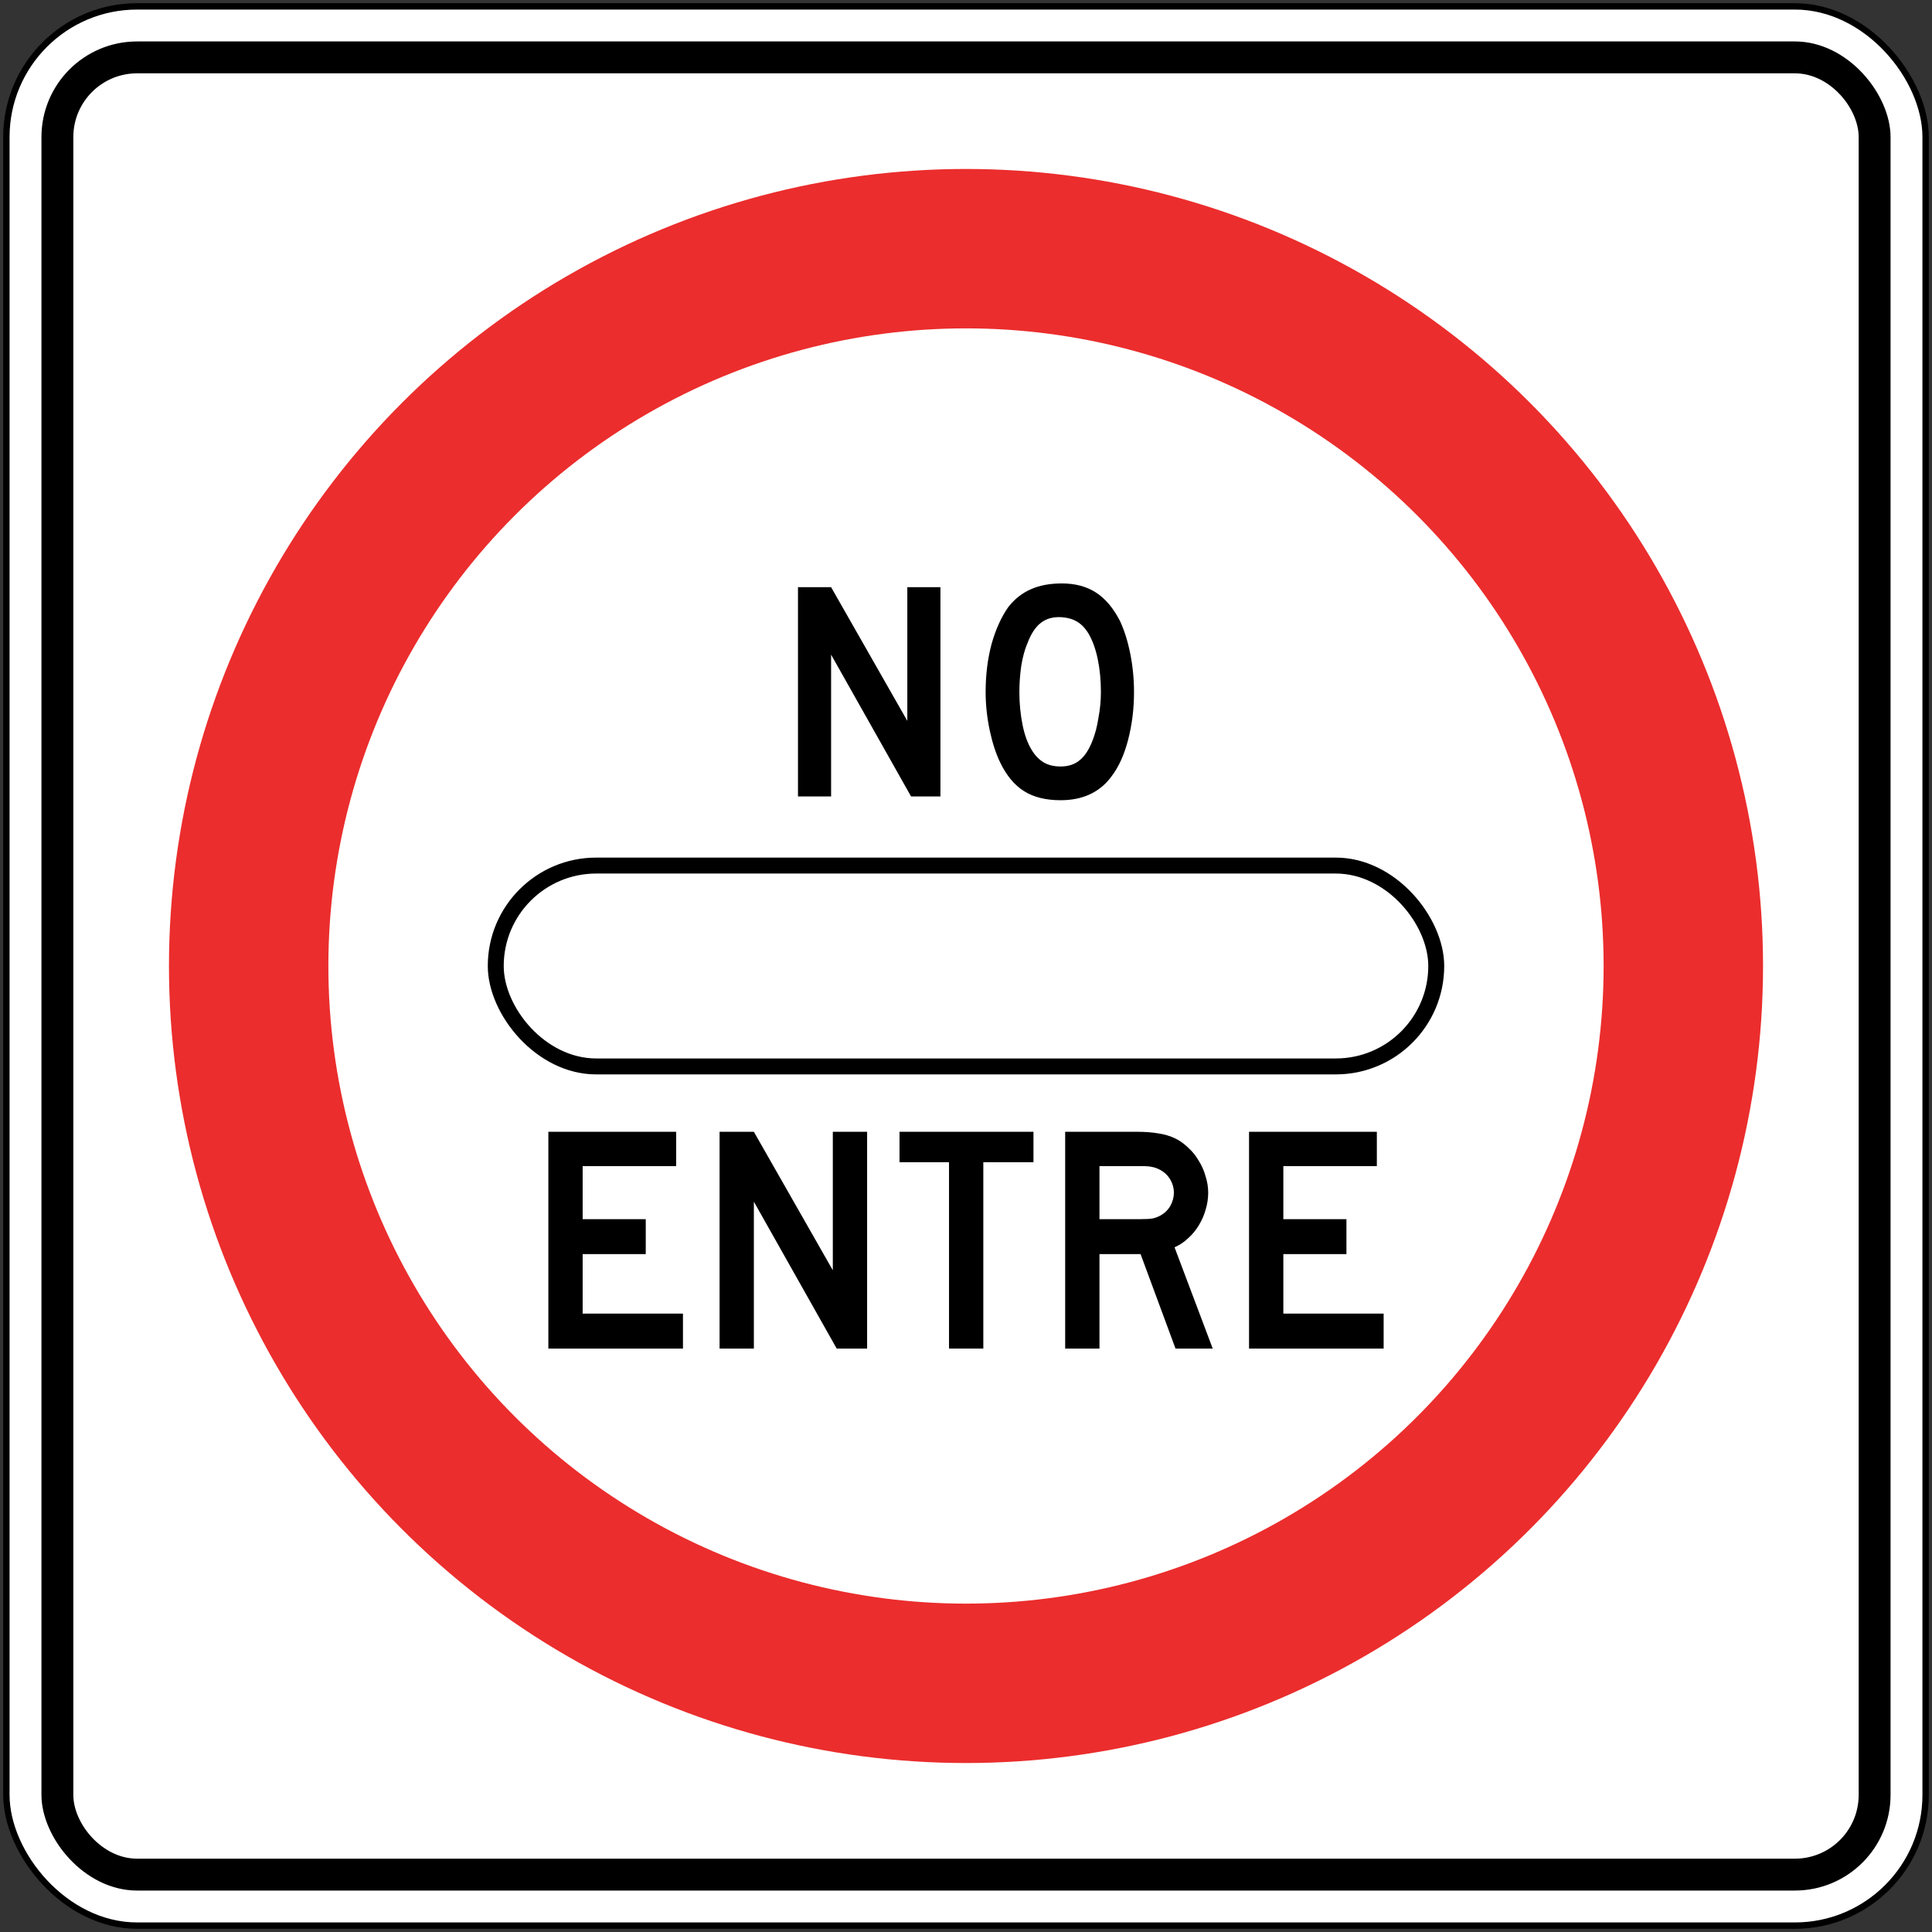
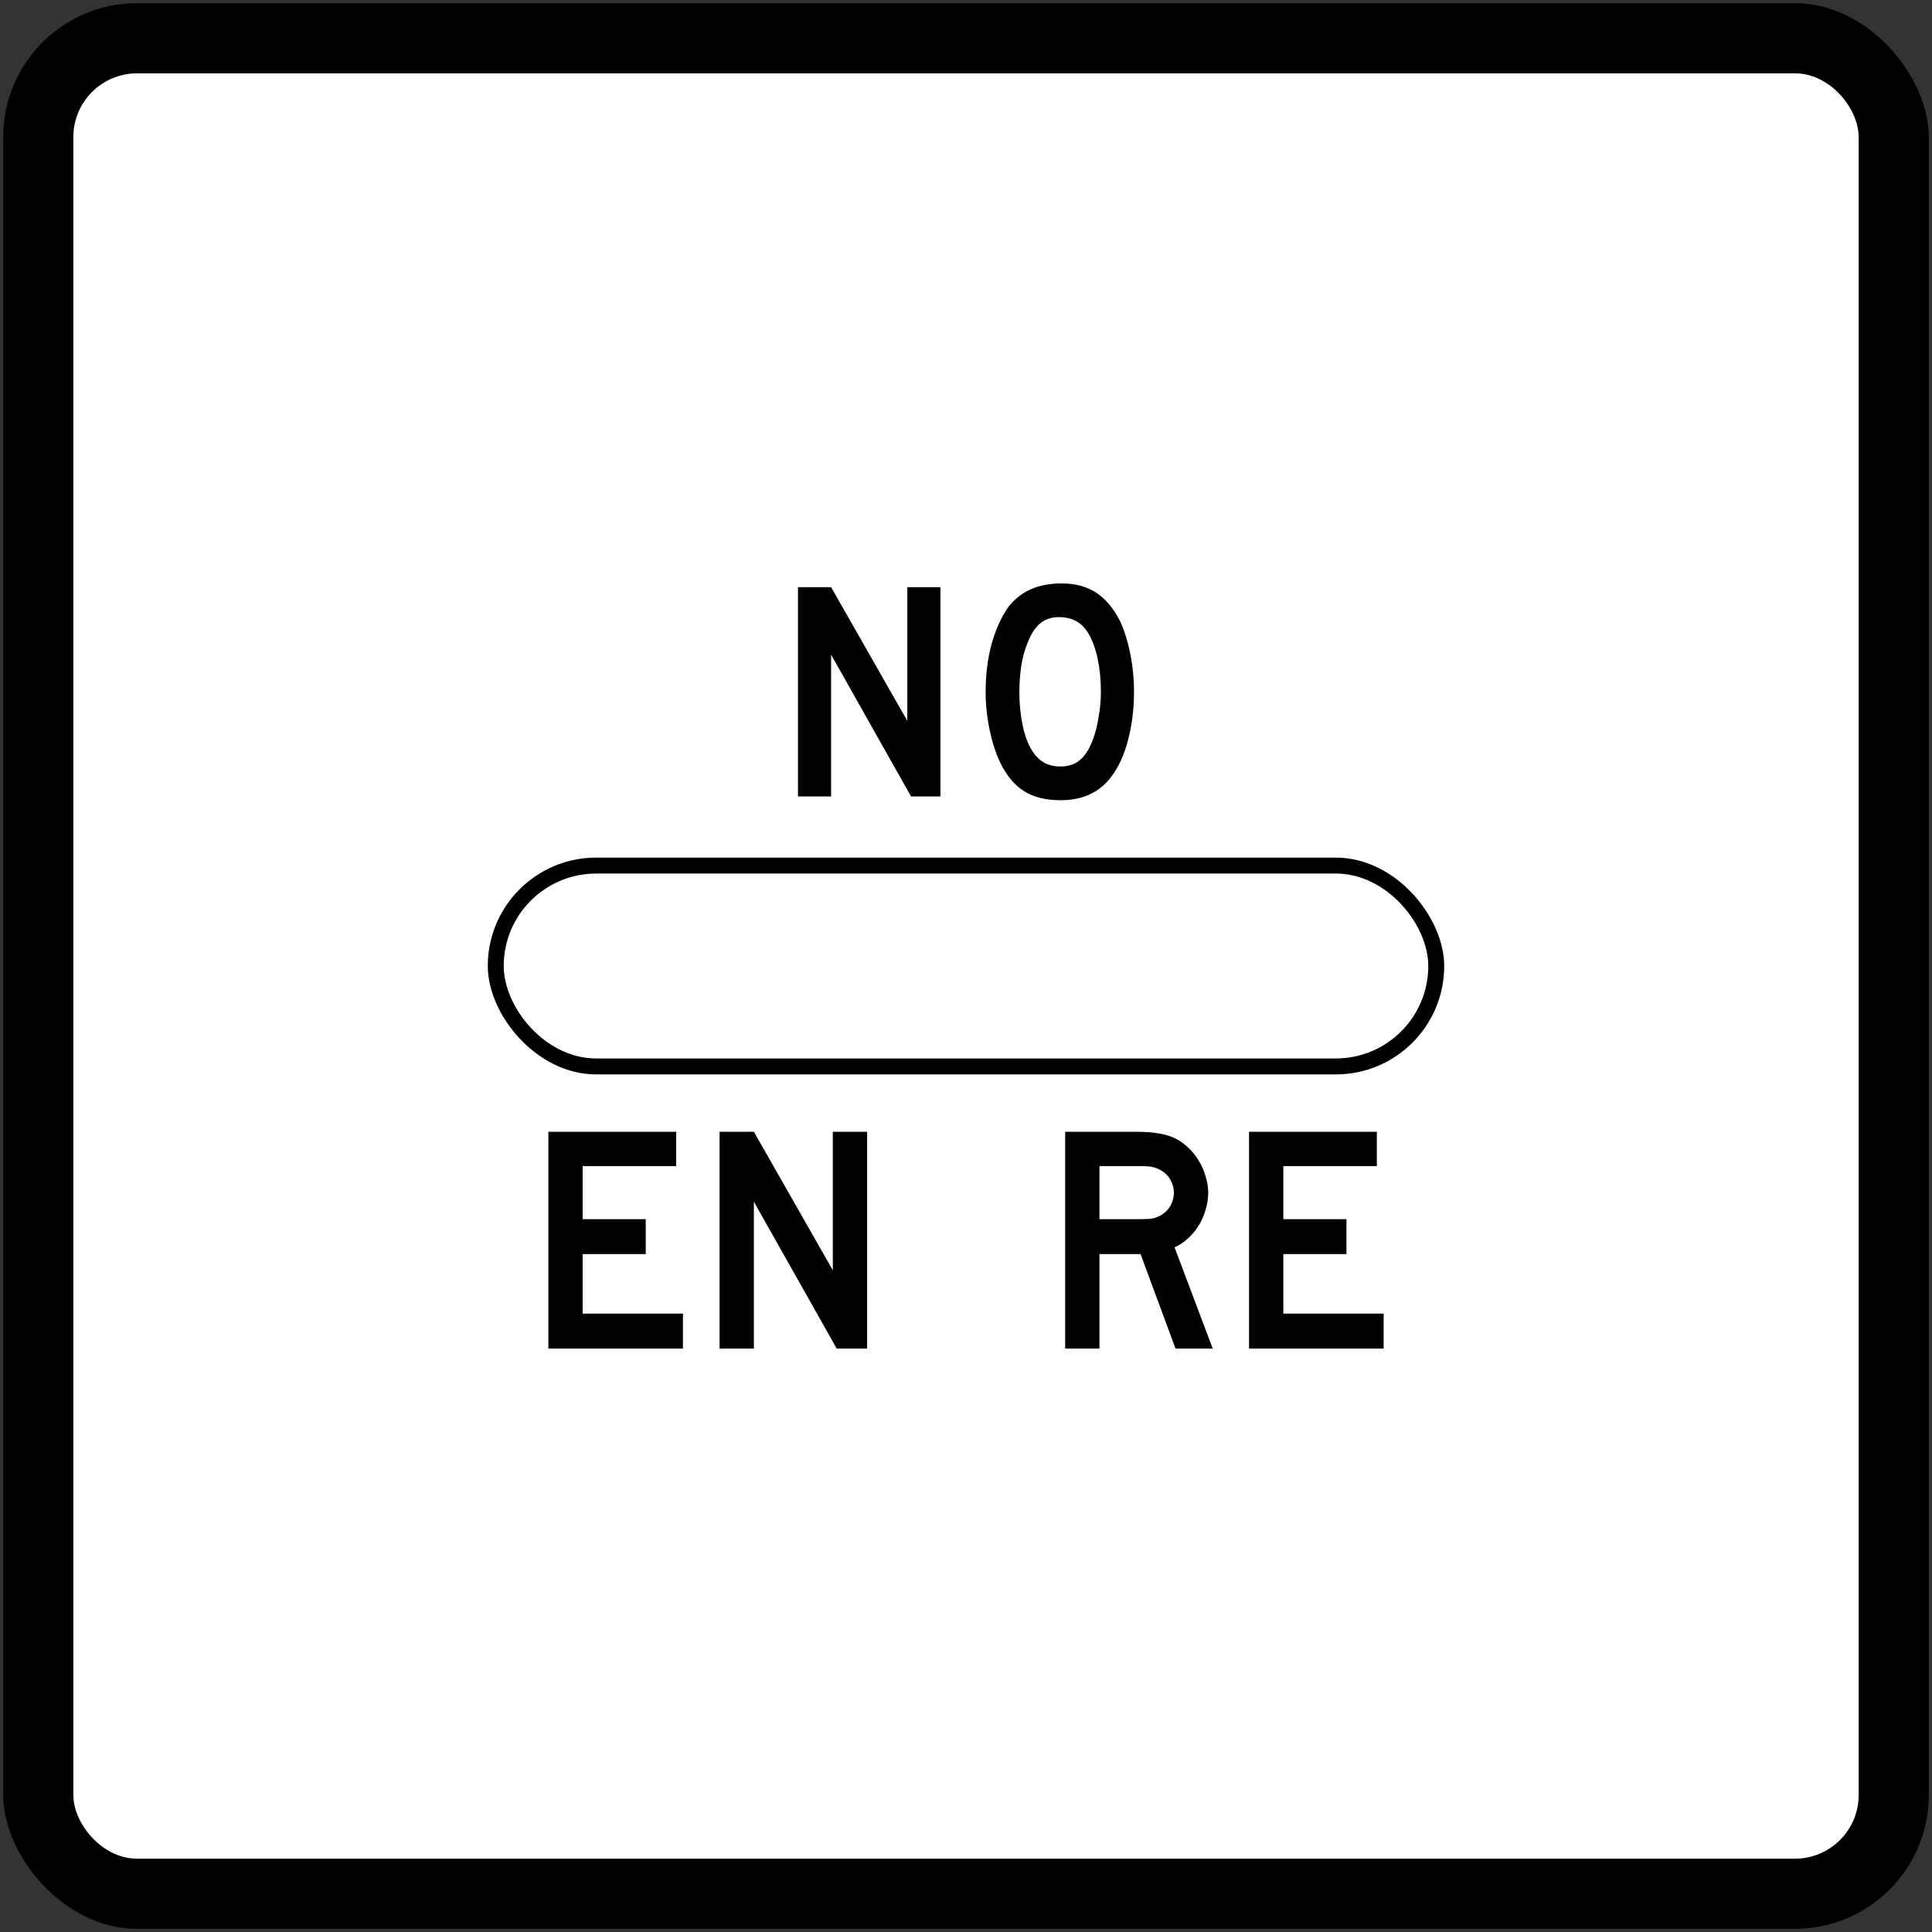
<svg xmlns="http://www.w3.org/2000/svg" xmlns:ns1="http://www.inkscape.org/namespaces/inkscape" xmlns:ns2="http://sodipodi.sourceforge.net/DTD/sodipodi-0.dtd" width="606mm" height="606mm" viewBox="0 0 606 606" version="1.1" id="svg8" ns1:version="0.92.4 (5da689c313, 2019-01-14)" ns2:docname="Panama_road_sign_R-36.svg">
  <rect x="0" y="0" width="606" height="606" fill="#333333" stroke="none" />
  <defs id="defs2" />
  <ns2:namedview id="base" pagecolor="#ffffff" bordercolor="#666666" borderopacity="1.0" ns1:pageopacity="0.0" ns1:pageshadow="2" ns1:zoom="0.25" ns1:cx="2366.208" ns1:cy="696.00262" ns1:document-units="mm" ns1:current-layer="layer1" showgrid="false" ns1:window-width="1920" ns1:window-height="1057" ns1:window-x="-8" ns1:window-y="-8" ns1:window-maximized="1" showborder="true" />
  <g ns1:label="Layer 1" ns1:groupmode="layer" id="layer1" transform="translate(0,309)">
    <rect style="opacity:1;vector-effect:none;fill:#000000;fill-opacity:1;fill-rule:nonzero;stroke:none;stroke-width:5.239;stroke-linecap:square;stroke-linejoin:miter;stroke-miterlimit:7;stroke-dasharray:none;stroke-dashoffset:0;stroke-opacity:1" id="rect10" width="604" height="604" x="1" y="-308" rx="42" ry="42" />
-     <rect ry="40" rx="40" y="-306" x="3" height="600" width="600" id="rect17" style="opacity:1;vector-effect:none;fill:#ffffff;fill-opacity:1;fill-rule:nonzero;stroke:none;stroke-width:5.205;stroke-linecap:square;stroke-linejoin:miter;stroke-miterlimit:7;stroke-dasharray:none;stroke-dashoffset:0;stroke-opacity:1" />
    <rect style="opacity:1;vector-effect:none;fill:#000000;fill-opacity:1;fill-rule:nonzero;stroke:none;stroke-width:5.031;stroke-linecap:square;stroke-linejoin:miter;stroke-miterlimit:7;stroke-dasharray:none;stroke-dashoffset:0;stroke-opacity:1" id="rect19" width="580" height="580" x="13" y="-296" rx="30" ry="30" />
    <rect style="opacity:1;vector-effect:none;fill:#ffffff;fill-opacity:1;fill-rule:nonzero;stroke:none;stroke-width:4.858;stroke-linecap:square;stroke-linejoin:miter;stroke-miterlimit:7;stroke-dasharray:none;stroke-dashoffset:0;stroke-opacity:1" id="rect21" width="560" height="560" x="23" y="-286" rx="20" ry="20" />
-     <circle style="opacity:1;vector-effect:none;fill:#eb2d2d;fill-opacity:1;fill-rule:nonzero;stroke:none;stroke-width:5.843;stroke-linecap:square;stroke-linejoin:miter;stroke-miterlimit:7;stroke-dasharray:none;stroke-dashoffset:0;stroke-opacity:1" id="path41" cx="303" cy="-6" r="250" />
-     <circle cy="-6" cx="303" id="circle43" style="opacity:1;vector-effect:none;fill:#ffffff;fill-opacity:1;fill-rule:nonzero;stroke:none;stroke-width:4.674;stroke-linecap:square;stroke-linejoin:miter;stroke-miterlimit:7;stroke-dasharray:none;stroke-dashoffset:0;stroke-opacity:1" r="200" />
    <rect style="opacity:1;fill:#000000;fill-opacity:1;fill-rule:nonzero;stroke:none;stroke-width:58.892;stroke-linecap:square;stroke-linejoin:round;stroke-miterlimit:4;stroke-dasharray:none;stroke-opacity:1" id="rect19-0" width="300" height="68" x="153" y="-40" ry="34" rx="34" />
    <rect ry="29" y="-35" x="158" height="58" width="290" id="rect14" style="opacity:1;fill:#ffffff;fill-opacity:1;fill-rule:nonzero;stroke:none;stroke-width:53.476;stroke-linecap:square;stroke-linejoin:round;stroke-miterlimit:4;stroke-dasharray:none;stroke-opacity:1" rx="29" />
    <g aria-label="ENTRE" style="font-style:normal;font-variant:normal;font-weight:normal;font-stretch:normal;font-size:101.493px;line-height:1.25;font-family:'Roadgeek 2005 Series D';-inkscape-font-specification:'Roadgeek 2005 Series D';letter-spacing:-0.013px;word-spacing:0px;fill:#000000;fill-opacity:1;stroke:none;stroke-width:2.537" id="text22" transform="matrix(1,0,0,-1,3,-11)">
      <path d="m 169,-125 v 68 h 40.09 v -10.758 h -29.331 v -16.645 h 19.791 V -95.364 H 179.758 V -114.039 H 211.221 V -125 Z" style="font-style:normal;font-variant:normal;font-weight:normal;font-stretch:normal;font-family:'Roadgeek 2005 Series D';-inkscape-font-specification:'Roadgeek 2005 Series D';letter-spacing:-0.013px;fill:#000000;stroke:none;stroke-width:2.537" id="path43" ns1:connector-curvature="0" />
      <path d="m 259.444,-125 -25.982,46.078 V -125 h -10.758 v 68 h 10.758 l 24.764,-43.439 v 43.439 h 10.758 V -125 Z" style="font-style:normal;font-variant:normal;font-weight:normal;font-stretch:normal;font-family:'Roadgeek 2005 Series D';-inkscape-font-specification:'Roadgeek 2005 Series D';letter-spacing:-0.013px;fill:#000000;stroke:none;stroke-width:2.537" id="path45" ns1:connector-curvature="0" />
-       <path d="M 305.431,-66.54 V -125 h -10.758 v 58.46 h -15.528 v 9.54 h 42.018 v -9.54 z" style="font-style:normal;font-variant:normal;font-weight:normal;font-stretch:normal;font-family:'Roadgeek 2005 Series D';-inkscape-font-specification:'Roadgeek 2005 Series D';letter-spacing:-0.013px;fill:#000000;stroke:none;stroke-width:2.537" id="path47" ns1:connector-curvature="0" />
      <path d="m 365.717,-125 -10.961,29.636 H 341.866 V -125 h -10.758 v 68 h 22.43 q 3.958,0 6.8,-0.507 2.842,-0.406 5.379,-1.624 2.233,-1.116 4.06,-2.943 1.928,-1.725 3.248,-4.06 1.421,-2.233 2.131,-4.872 0.812,-2.537 0.812,-5.075 0,-2.74 -0.812,-5.379 -0.71,-2.537 -2.131,-4.872 -1.319,-2.233 -3.349,-4.06 -1.928,-1.827 -4.263,-2.842 L 377.388,-125 Z m -0.507,48.919 q 0,2.131 -1.116,4.06 -1.116,1.928 -3.146,3.045 -1.319,0.71 -2.436,0.913 -1.116,0.304 -3.755,0.304 H 341.866 v -16.645 h 12.89 q 2.537,0 3.654,0.203 1.218,0.203 2.537,0.913 2.03,1.116 3.146,3.045 1.116,2.03 1.116,4.161 z" style="font-style:normal;font-variant:normal;font-weight:normal;font-stretch:normal;font-family:'Roadgeek 2005 Series D';-inkscape-font-specification:'Roadgeek 2005 Series D';letter-spacing:-0.013px;fill:#000000;stroke:none;stroke-width:2.537" id="path49" ns1:connector-curvature="0" />
      <path d="m 388.779,-125 v 68 h 40.09 v -10.758 h -29.331 v -16.645 h 19.791 V -95.364 H 399.537 V -114.039 H 431 V -125 Z" style="font-style:normal;font-variant:normal;font-weight:normal;font-stretch:normal;font-family:'Roadgeek 2005 Series D';-inkscape-font-specification:'Roadgeek 2005 Series D';letter-spacing:-0.013px;fill:#000000;stroke:none;stroke-width:2.537" id="path51" ns1:connector-curvature="0" />
    </g>
    <g aria-label="NO" style="font-style:normal;font-variant:normal;font-weight:normal;font-stretch:normal;font-size:97.983px;line-height:1.25;font-family:'Roadgeek 2005 Series D';-inkscape-font-specification:'Roadgeek 2005 Series D';letter-spacing:-0.053px;word-spacing:0px;fill:#000000;fill-opacity:1;stroke:none;stroke-width:2.45" id="text36" transform="translate(2.104,-3.03)">
      <path d="m 283.666,-56.146 -25.084,-44.484 v 44.484 h -10.386 v -65.648 h 10.386 l 23.908,41.937 v -41.937 h 10.386 v 65.648 z" style="font-style:normal;font-variant:normal;font-weight:normal;font-stretch:normal;font-family:'Roadgeek 2005 Series D';-inkscape-font-specification:'Roadgeek 2005 Series D';letter-spacing:-0.053px;fill:#000000;stroke:none;stroke-width:2.45" id="path38" ns1:connector-curvature="0" />
      <path d="m 353.596,-88.872 q 0,7.839 -1.862,14.991 -1.862,7.153 -5.291,11.562 -5.487,7.349 -15.873,7.349 -6.957,0 -11.464,-2.841 -4.507,-2.841 -7.447,-8.916 -2.058,-4.213 -3.331,-10.19 -1.274,-6.075 -1.274,-11.954 0,-8.133 1.862,-15.089 1.96,-6.957 5.291,-11.66 2.939,-3.723 6.957,-5.487 4.115,-1.862 9.798,-1.862 6.271,0 10.68,2.841 4.409,2.841 7.545,8.916 2.058,4.409 3.233,10.288 1.176,5.879 1.176,12.052 z m -10.386,0 q 0,-5.585 -0.98,-10.288 -0.98,-4.801 -2.939,-8.133 -1.568,-2.548 -3.625,-3.723 -1.96,-1.176 -4.899,-1.372 -3.821,-0.196 -6.369,1.764 -2.548,1.96 -4.213,6.369 -1.274,2.939 -1.96,7.153 -0.588,4.115 -0.588,8.231 0,5.291 0.98,10.19 0.98,4.899 2.939,8.035 1.568,2.548 3.723,3.821 2.156,1.274 5.291,1.274 3.625,0 5.977,-1.96 2.45,-1.96 4.115,-6.369 0.49,-1.274 0.98,-3.037 0.49,-1.862 0.784,-3.821 0.392,-2.058 0.588,-4.115 0.196,-2.058 0.196,-4.017 z" style="font-style:normal;font-variant:normal;font-weight:normal;font-stretch:normal;font-family:'Roadgeek 2005 Series D';-inkscape-font-specification:'Roadgeek 2005 Series D';letter-spacing:-0.053px;fill:#000000;stroke:none;stroke-width:2.45" id="path40" ns1:connector-curvature="0" />
    </g>
  </g>
</svg>